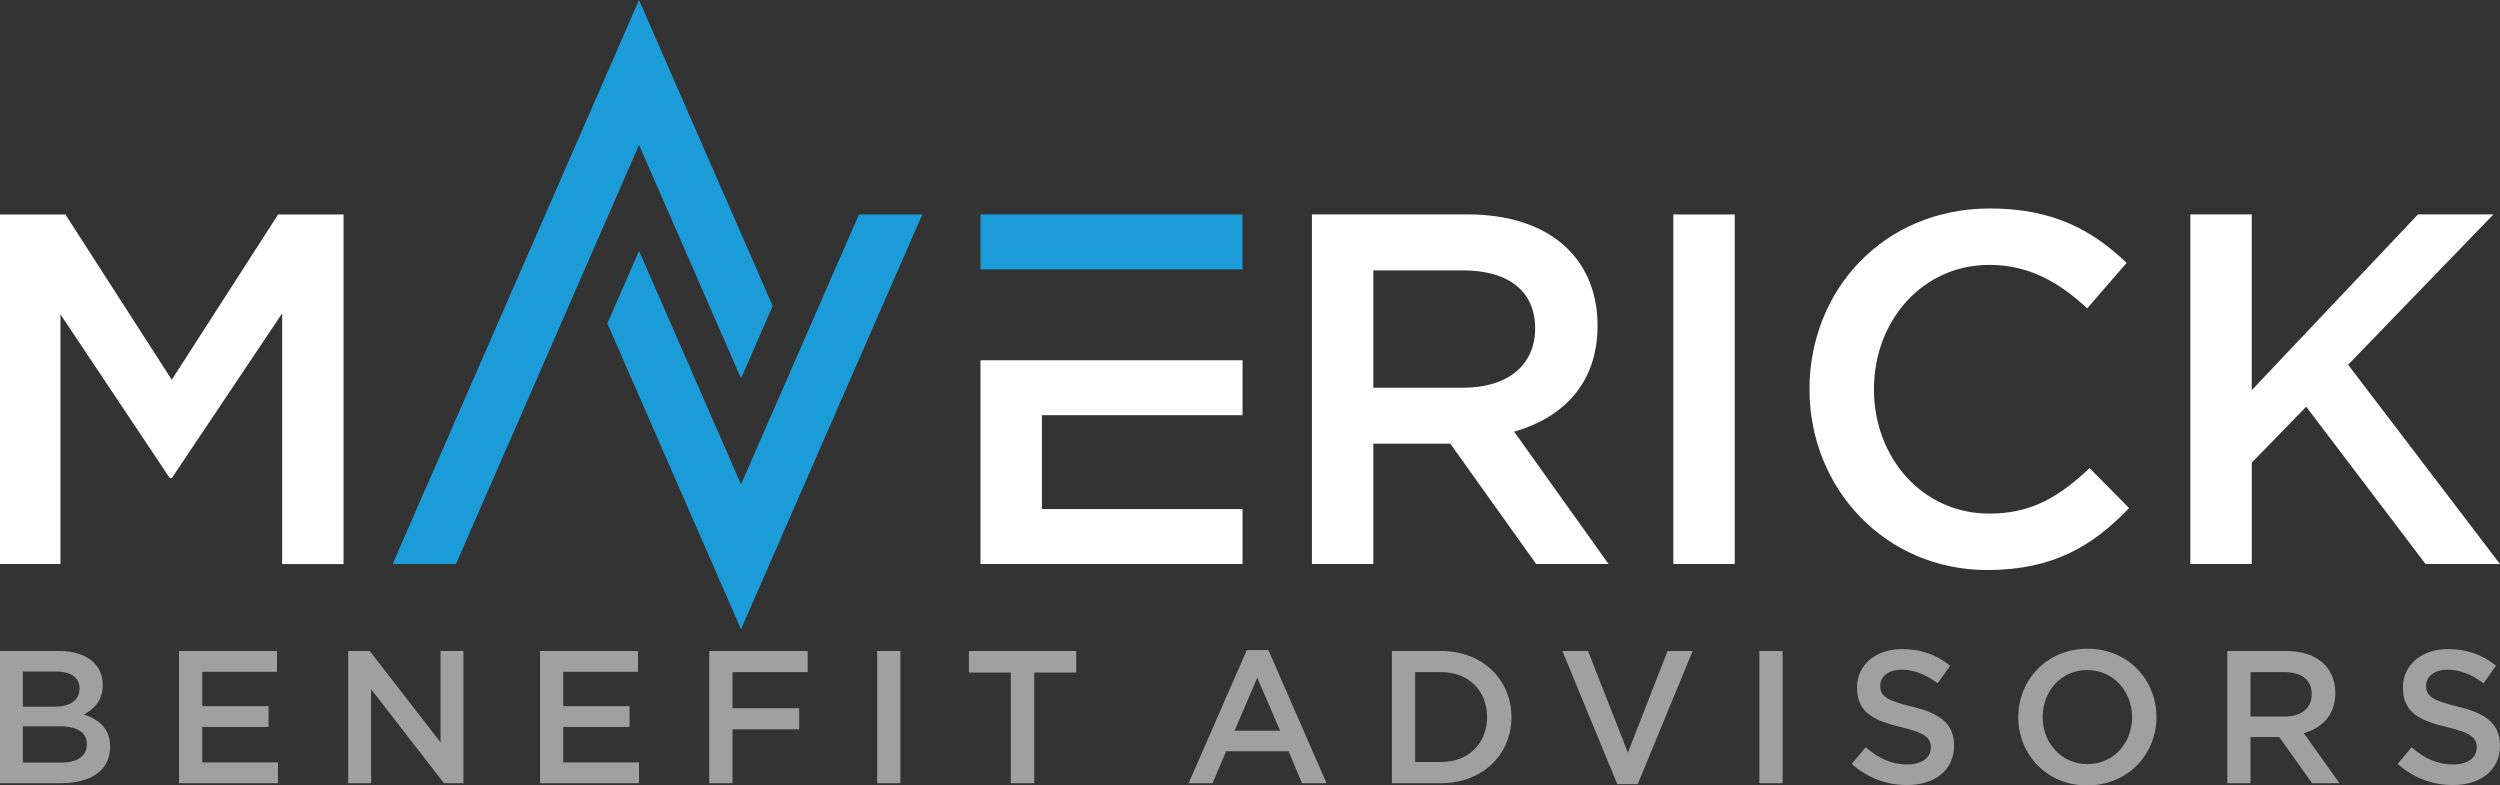
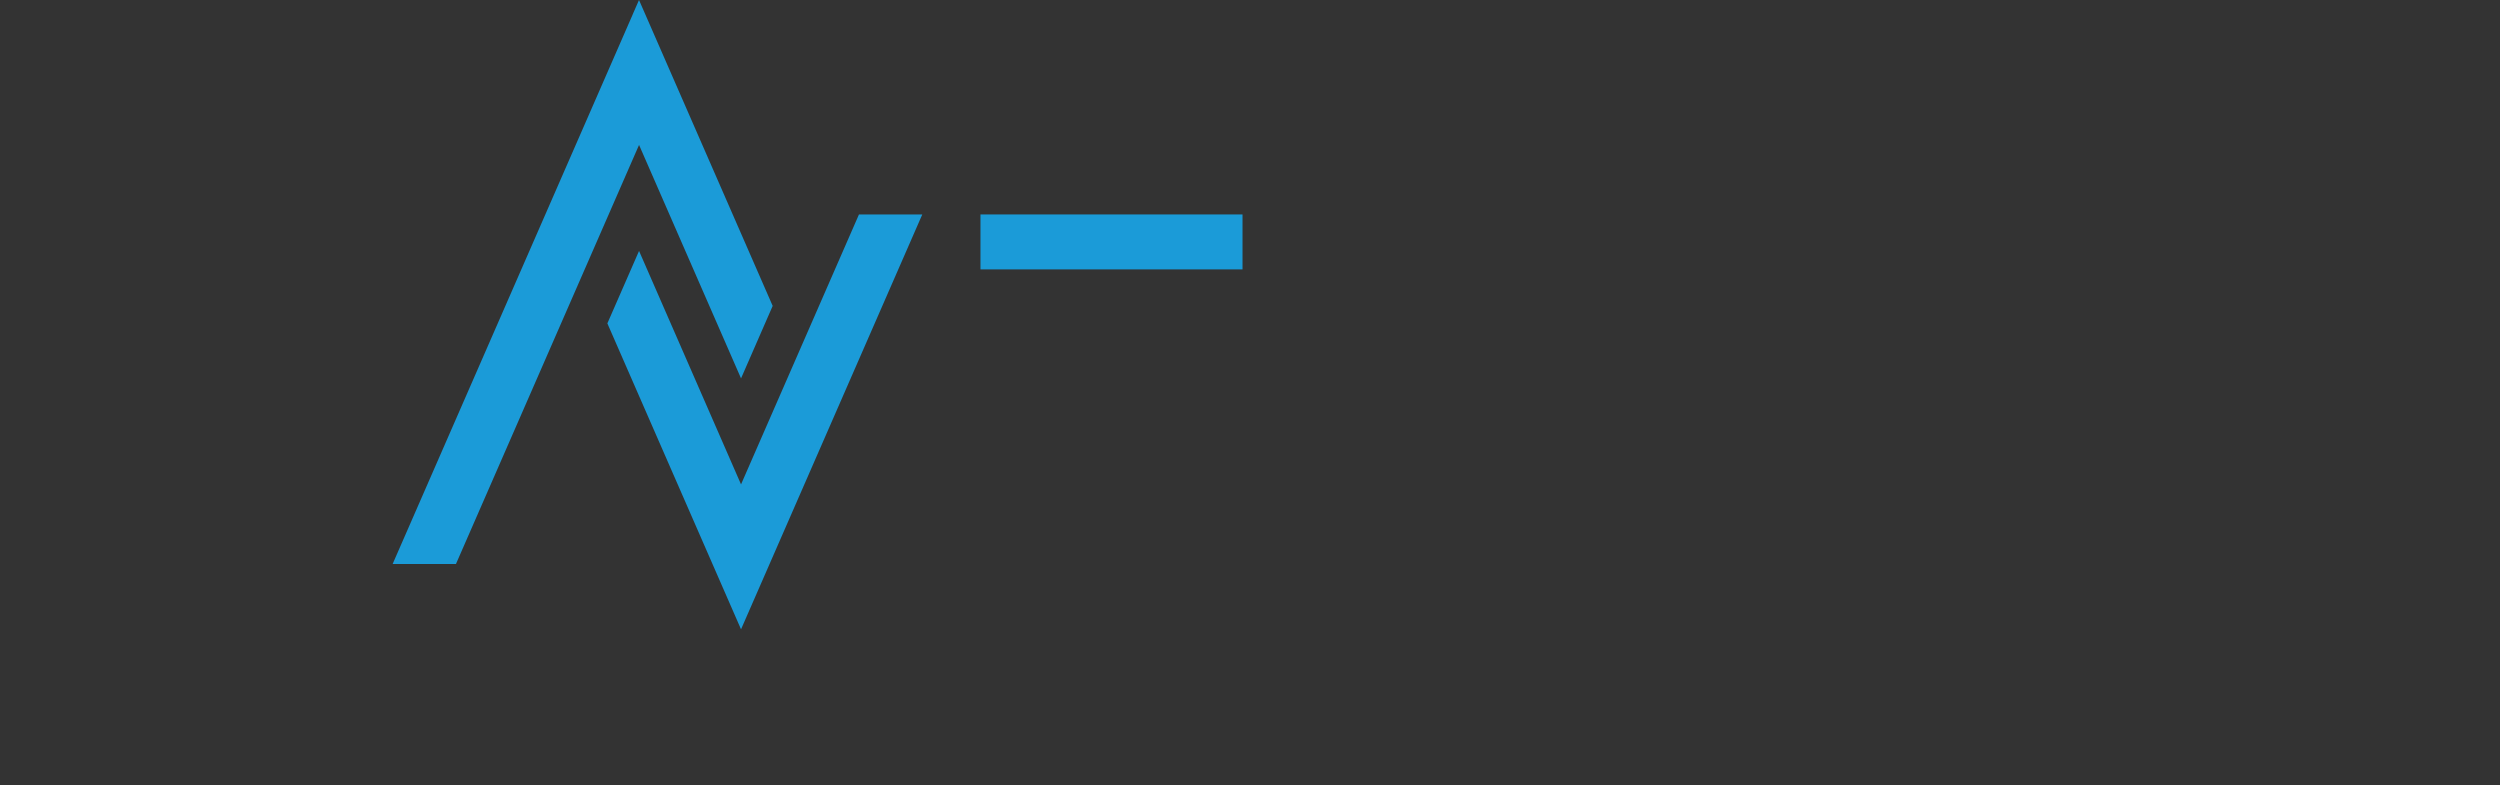
<svg xmlns="http://www.w3.org/2000/svg" id="Layer_2" data-name="Layer 2" viewBox="0 0 666.03 209.25">
  <rect x="0" y="0" width="666.03" height="209.25" fill="#333333" stroke="none" />
  <defs>
    <style>
      .cls-1, .cls-2 {
        fill: #1b9bd8;
      }

      .cls-2 {
        fill-rule: evenodd;
      }

      .cls-3 {
        fill: #a0a0a0;
      }

      .cls-4 {
        fill: #fefefe;
      }
    </style>
  </defs>
  <g id="Layer_4" data-name="Layer 4">
    <path class="cls-1" d="M331.02,71.77v-14.64h-69.81v14.64h69.81Z" />
-     <path class="cls-4" d="M0,150.26h16.1v-66.52l29.14,43.64h.53l29.4-43.9v66.79h16.36V57.13h-17.43l-28.34,44.04-28.34-44.04H0v93.13h0ZM261.21,150.26h69.82v-14.64h-53.45v-25.01h53.45v-14.63h-69.82v54.28h0ZM445.79,150.26h16.37V57.13h-16.37v93.13h0ZM529.44,151.86c17.43,0,28.07-6.38,37.78-16.5l-10.51-10.64c-7.98,7.45-15.3,12.11-26.74,12.11-17.83,0-30.73-14.9-30.73-33.13s12.91-33.13,30.73-33.13c10.64,0,18.63,4.66,26.08,11.58l10.51-12.11c-8.91-8.51-19.29-14.5-36.46-14.5-28.21,0-48.03,21.69-48.03,48.16s20.22,48.16,47.37,48.16h0ZM583.54,150.26h16.36v-27.01l14.5-14.9,31.8,41.91h19.82l-40.45-53.09,38.71-40.05h-20.09l-44.3,46.83v-46.83h-16.36v93.13h0ZM375.76,103.3h-9.89v-31.27h23.82c12.11,0,19.29,5.46,19.29,15.43s-7.45,15.83-19.16,15.83h-14.06ZM365.87,118.2h20.51l5.56,7.79,17.31,24.27h19.29l-25.15-35.26c13.04-3.73,22.22-12.9,22.22-28.21,0-17.96-12.77-29.67-34.59-29.67h-41.51v93.13h16.36v-32.06h0Z" />
    <path class="cls-2" d="M245.71,57.13h-16.87l-31.42,71.92-27.17-62.2-8.44,19.31,35.61,81.5,48.29-110.53h0ZM168.53,3.93l-63.93,146.33h16.87c16.26-37.22,32.52-74.43,48.78-111.65l27.17,62.2,8.43-19.31L171.96,3.93l-1.72-3.93-1.72,3.93h0Z" />
-     <path class="cls-3" d="M0,208.65h16.3c7.85,0,13.03-3.37,13.03-9.66,0-4.88-2.87-7.24-6.99-8.65,2.62-1.36,5.03-3.62,5.03-7.85,0-2.47-.8-4.38-2.36-5.94-2.01-2.01-5.18-3.12-9.21-3.12H0v35.22H0ZM6.09,188.27v-9.36h8.91c3.97,0,6.19,1.71,6.19,4.48,0,3.32-2.67,4.88-6.64,4.88H6.09ZM6.09,203.16v-9.66h9.81c4.88,0,7.24,1.76,7.24,4.73,0,3.27-2.57,4.93-6.79,4.93H6.09ZM47.69,208.65h26.36v-5.53h-20.17v-9.46h17.66v-5.53h-17.66v-9.16h19.92v-5.53h-26.11v35.22h0ZM92.77,208.65h6.09v-25.05l19.42,25.05h5.18v-35.22h-6.09v24.35l-18.87-24.35h-5.74v35.22h0ZM143.88,208.65h26.36v-5.53h-20.18v-9.46h17.66v-5.53h-17.66v-9.16h19.92v-5.53h-26.11v35.22h0ZM188.96,208.65h6.19v-14.34h17.76v-5.63h-17.76v-9.61h20.02v-5.63h-26.21v35.22h0ZM233.68,208.65h6.19v-35.22h-6.19v35.22h0ZM269.3,208.65h6.24v-29.48h11.17v-5.74h-28.58v5.74h11.17v29.48h0ZM316.69,208.65h6.34l3.62-8.5h16.65l3.57,8.5h6.54l-15.5-35.47h-5.74l-15.5,35.47h0ZM328.91,194.66l6.04-14.09,6.09,14.09h-12.13ZM370.82,208.65h13.13c11.07,0,18.72-7.7,18.72-17.61s-7.65-17.61-18.72-17.61h-13.13v35.22h0ZM377.01,203.01v-23.95h6.94c7.4,0,12.23,5.08,12.23,11.97s-4.83,11.97-12.23,11.97h-6.94ZM430.88,208.9h5.43l14.64-35.47h-6.69l-10.57,27.07-10.62-27.07h-6.84l14.64,35.47h0ZM468.72,208.65h6.19v-35.22h-6.19v35.22h0ZM508.01,209.15c7.4,0,12.58-3.92,12.58-10.52,0-5.94-3.87-8.6-11.32-10.41-6.74-1.61-8.35-2.82-8.35-5.53,0-2.41,2.11-4.28,5.74-4.28,3.22,0,6.39,1.26,9.56,3.62l3.32-4.68c-3.57-2.87-7.65-4.43-12.78-4.43-6.99,0-12.02,4.18-12.02,10.21,0,6.59,4.23,8.8,11.72,10.57,6.54,1.56,7.95,2.92,7.95,5.43,0,2.77-2.42,4.53-6.24,4.53-4.38,0-7.75-1.66-11.12-4.58l-3.72,4.43c4.23,3.77,9.31,5.63,14.69,5.63h0ZM556.05,209.25c10.82,0,18.46-8.3,18.46-18.21s-7.55-18.21-18.36-18.21-18.46,8.3-18.46,18.21,7.55,18.21,18.36,18.21h0ZM556.15,203.57c-6.99,0-11.97-5.69-11.97-12.53s4.88-12.53,11.87-12.53,11.97,5.69,11.97,12.53-4.88,12.53-11.87,12.53h0ZM593.38,208.65h6.19v-12.28h7.65l8.75,12.28h7.3l-9.51-13.33c4.93-1.41,8.4-4.88,8.4-10.67,0-6.79-4.83-11.22-13.08-11.22h-15.7v35.22h0ZM599.57,190.89v-11.82h9.01c4.58,0,7.29,2.06,7.29,5.84s-2.82,5.99-7.24,5.99h-9.06ZM653.44,209.15c7.4,0,12.58-3.92,12.58-10.52,0-5.94-3.87-8.6-11.32-10.41-6.74-1.61-8.35-2.82-8.35-5.53,0-2.41,2.11-4.28,5.74-4.28,3.22,0,6.39,1.26,9.56,3.62l3.32-4.68c-3.57-2.87-7.65-4.43-12.78-4.43-6.99,0-12.02,4.18-12.02,10.21,0,6.59,4.23,8.8,11.72,10.57,6.54,1.56,7.95,2.92,7.95,5.43,0,2.77-2.42,4.53-6.24,4.53-4.38,0-7.75-1.66-11.12-4.58l-3.72,4.43c4.23,3.77,9.31,5.63,14.69,5.63h0Z" />
  </g>
</svg>